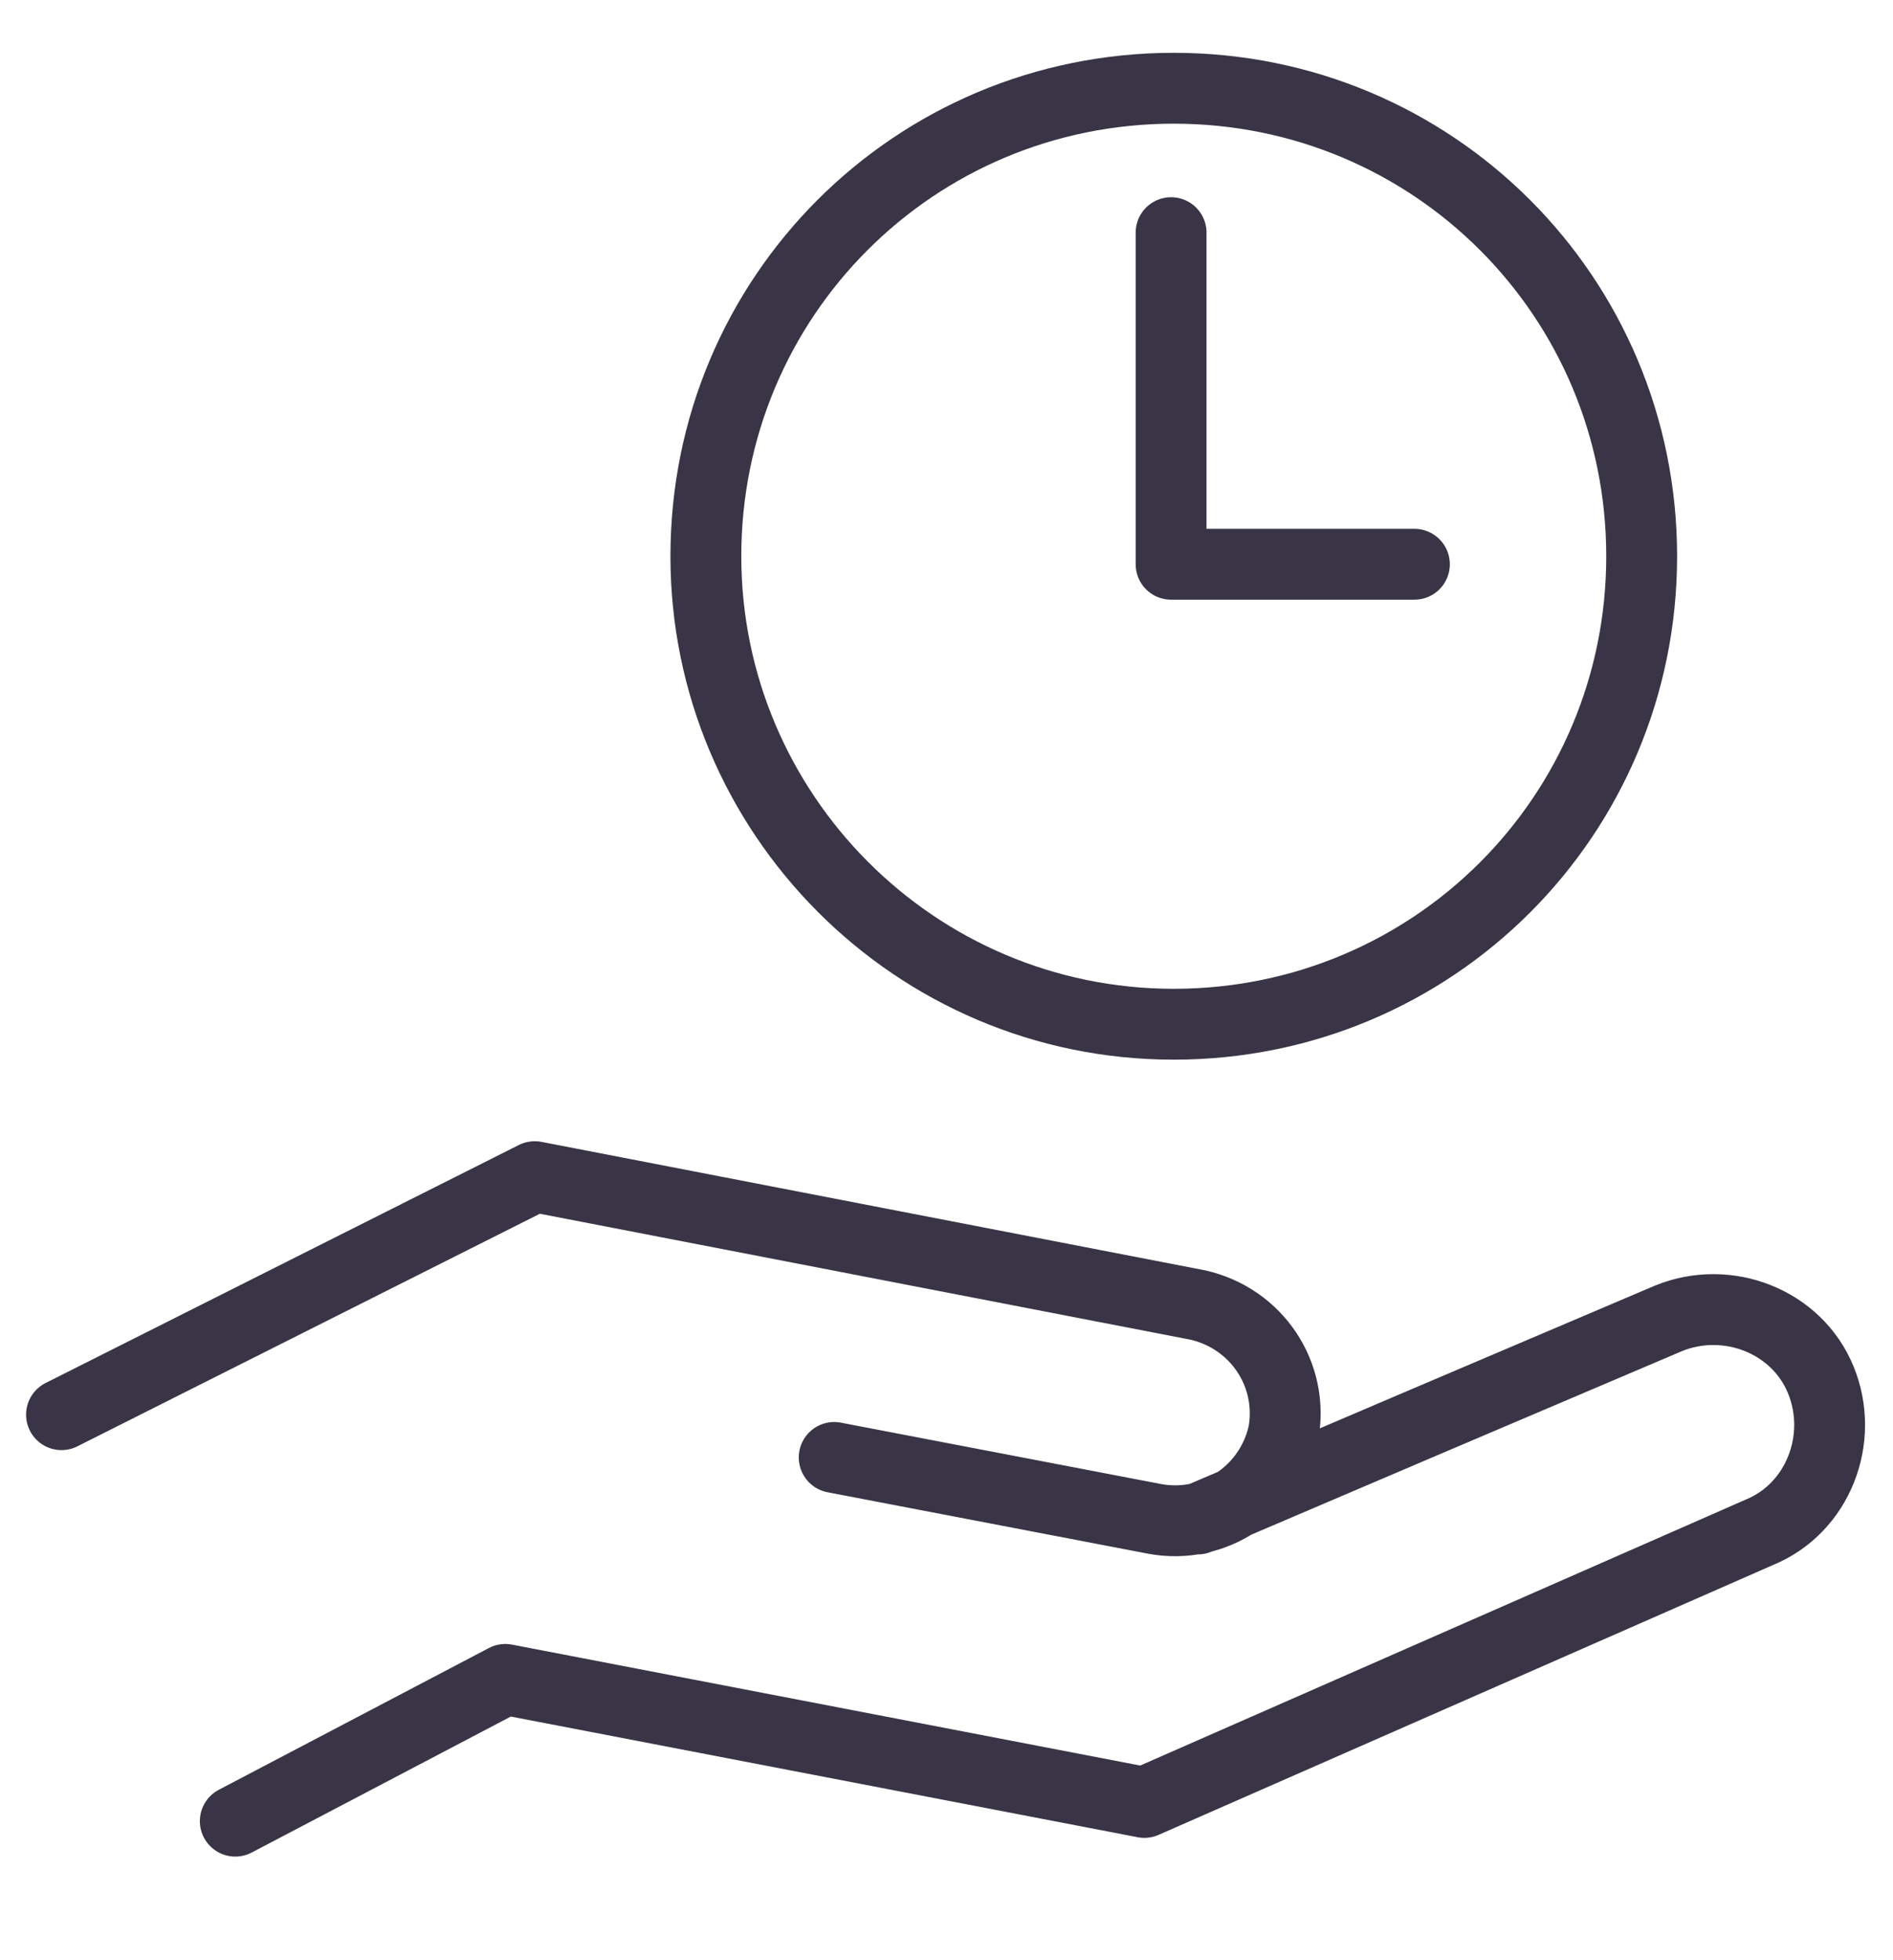
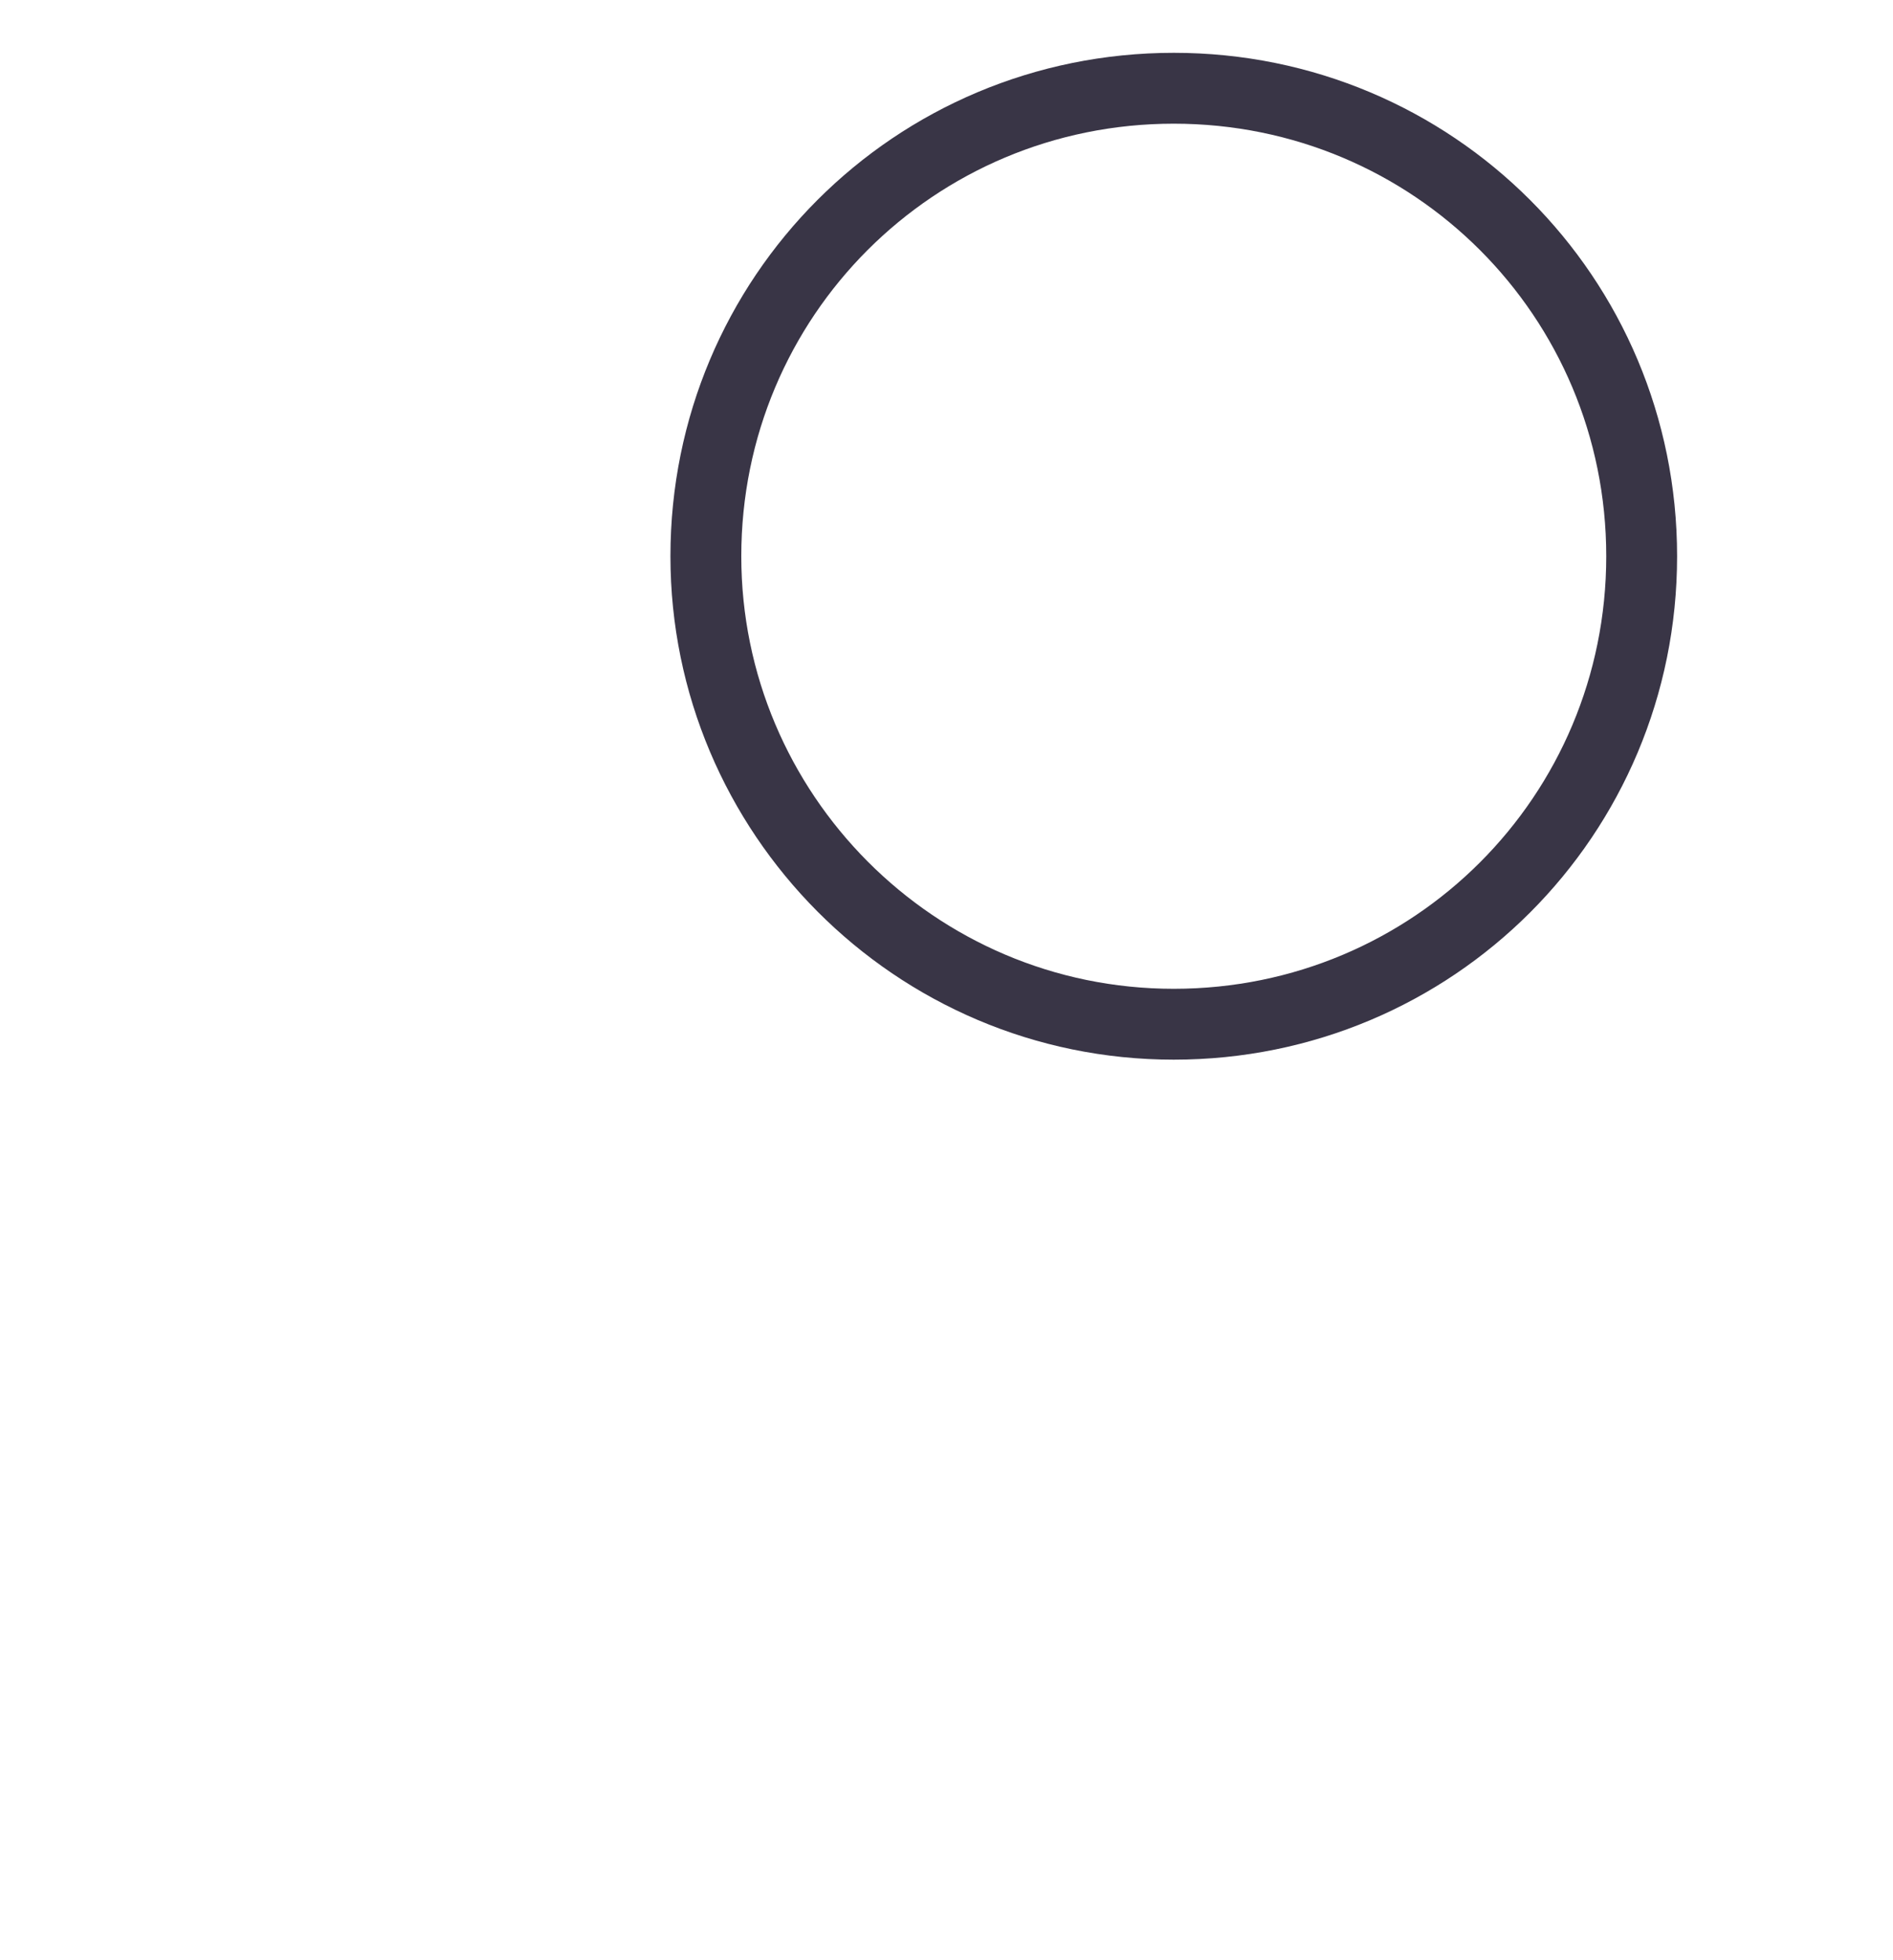
<svg xmlns="http://www.w3.org/2000/svg" version="1.1" id="Laag_1" x="0px" y="0px" viewBox="0 0 70.8 73.3" style="enable-background:new 0 0 70.8 73.3;" xml:space="preserve">
  <style type="text/css">
	.st0{fill:none;stroke:#393546;stroke-width:2.65;stroke-linejoin:round;}
	.st1{fill:none;stroke:#393546;stroke-width:2.65;stroke-linecap:round;stroke-linejoin:round;}
</style>
  <path class="st0" d="M43.9,38.3c9.7,0,17.5-7.8,17.5-17.5c0-9.7-7.8-17.5-17.5-17.5c-9.7,0-17.5,7.8-17.5,17.5  C26.4,30.4,34.2,38.3,43.9,38.3L43.9,38.3z" />
-   <path class="st1" d="M43.8,8.7v12.4 M43.8,21.1h9.1 M8.8,68.1l10.1-5.3l23.9,4.6l23-10.1c2.2-0.9,3.2-3.5,2.3-5.7  c-0.9-2.2-3.5-3.2-5.7-2.3l-9.4,4l-8.2,3.5 M31.2,54.5l12,2.3c2.2,0.4,4.3-1,4.8-3.2l0,0c0.4-2.2-1-4.3-3.2-4.8L20,44L2.3,52.9" />
</svg>